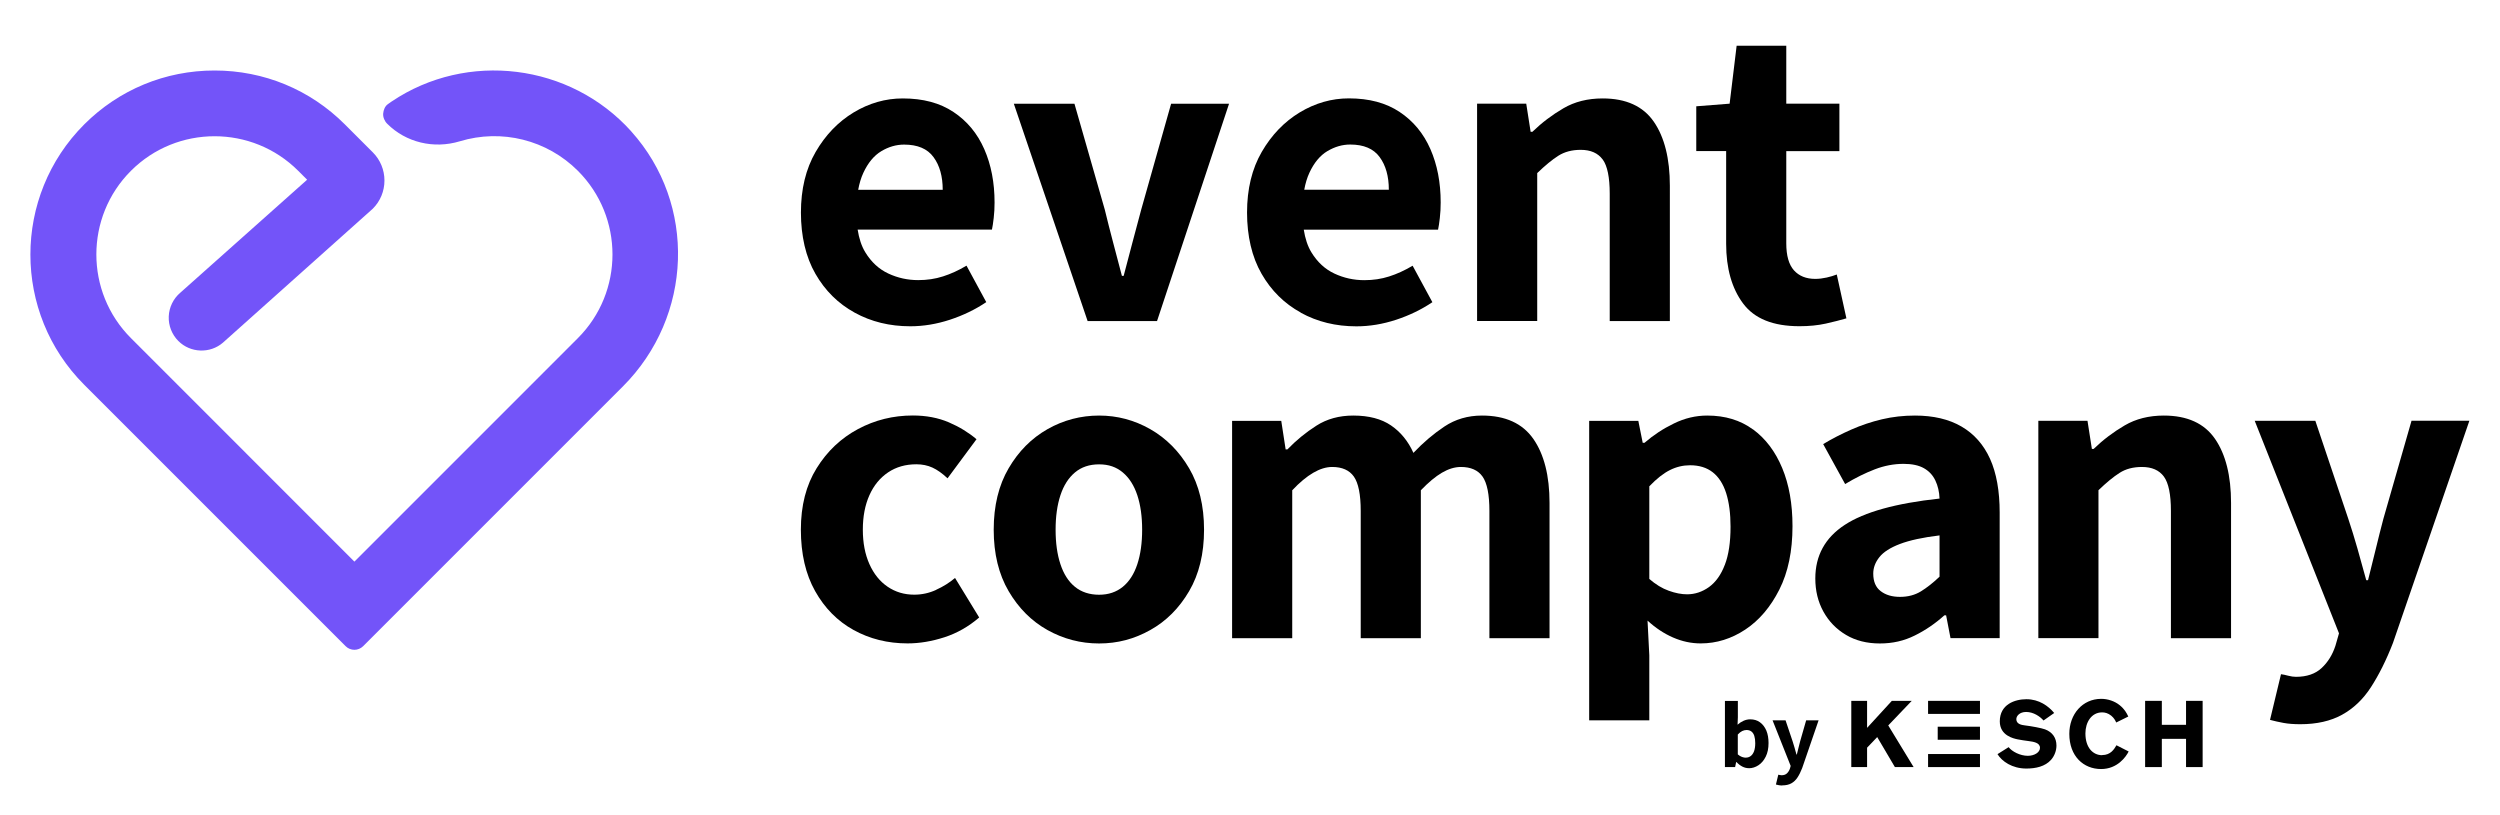
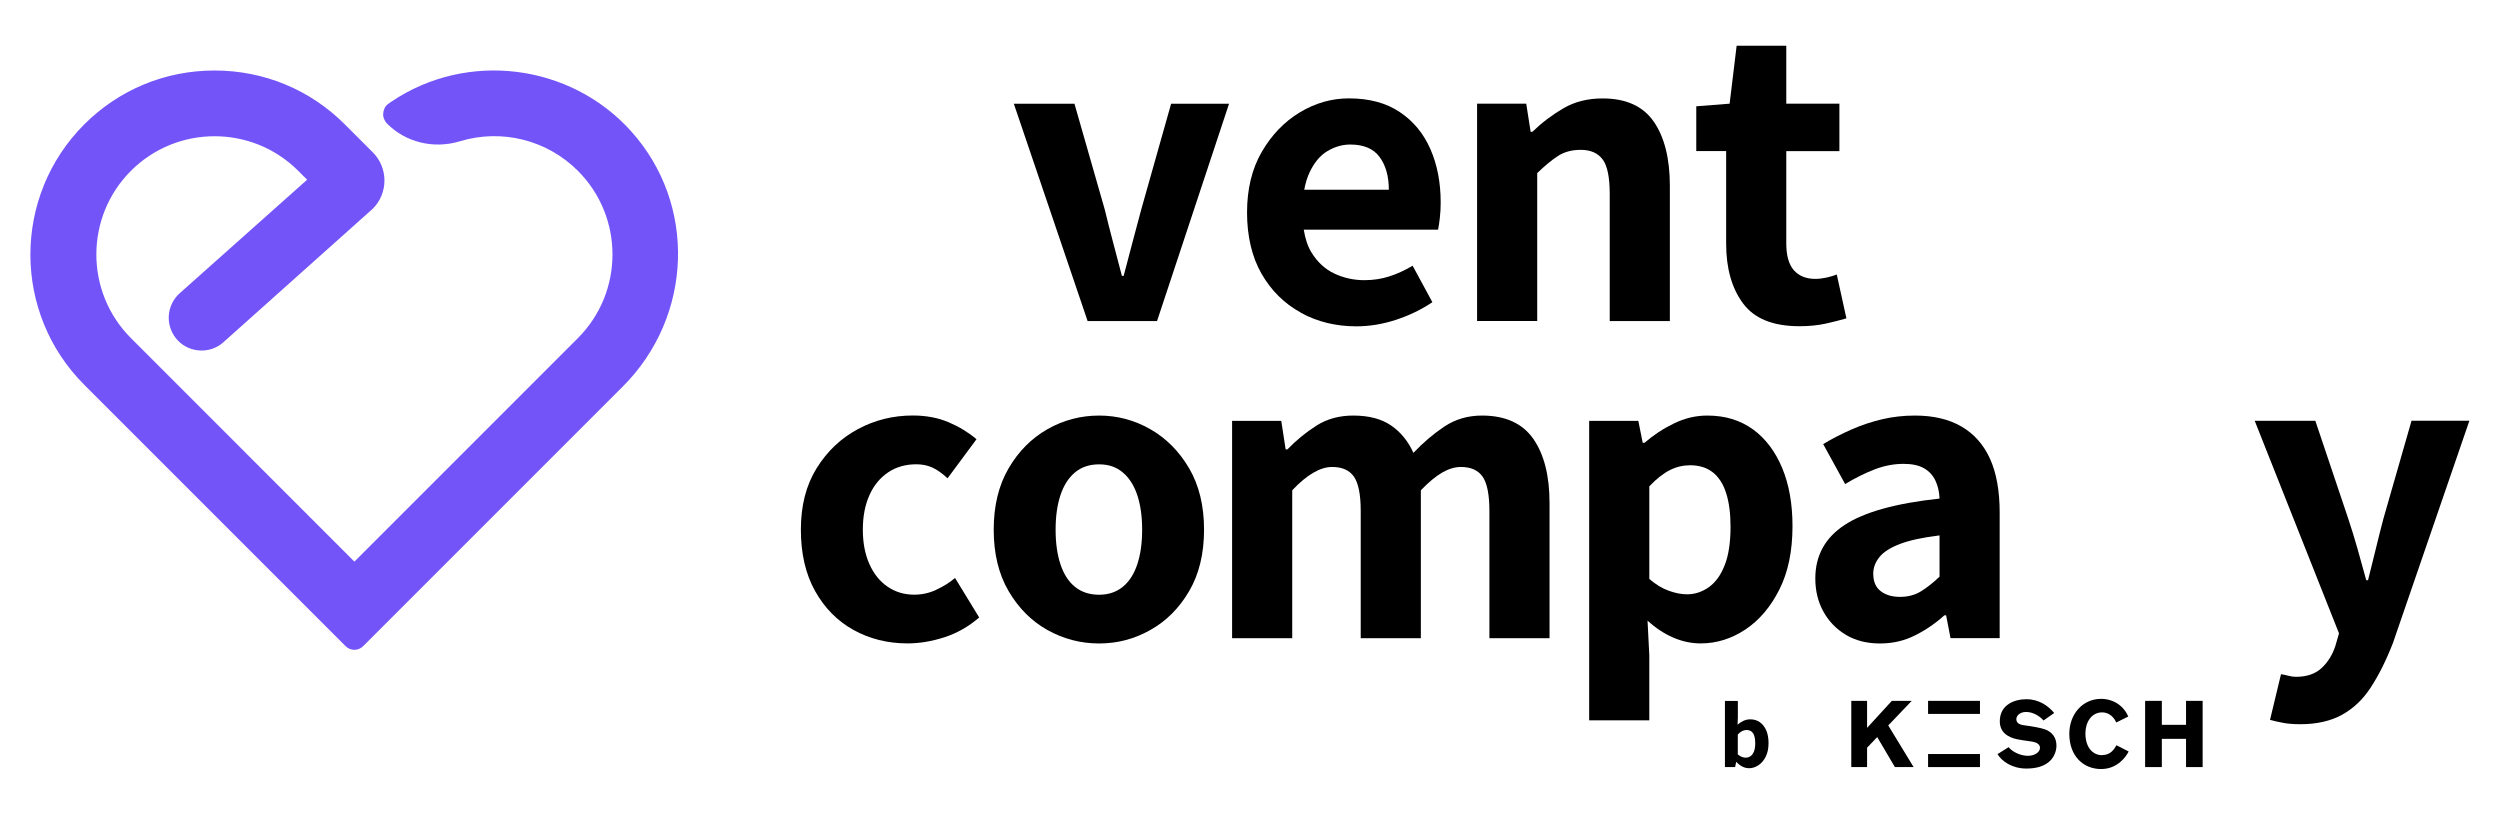
<svg xmlns="http://www.w3.org/2000/svg" id="Ebene_1" data-name="Ebene 1" viewBox="0 0 409.93 133.7">
  <defs>
    <style>
      .cls-1 {
        fill: #7354f9;
      }

      .cls-2 {
        fill-rule: evenodd;
      }
    </style>
  </defs>
  <g>
    <path class="cls-1" d="M103.5,21.53c-10.01-11.12-26.89-13.22-39.28-4.89l-.61,.43c-.49,.34-.73,.96-.78,1.55-.05,.59,.23,1.25,.66,1.67,3.07,3.07,7.63,4.17,11.9,2.88,6.87-2.09,14.3-.23,19.37,4.84,7.56,7.56,7.56,19.87,0,27.43l-36.65,36.65L21.47,55.44c-7.56-7.56-7.56-19.87,0-27.43,7.56-7.56,19.87-7.56,27.43,0l1.46,1.46-20.8,18.53c-1.14,.97-1.83,2.39-1.89,3.89-.06,1.5,.52,2.97,1.58,4.03,1.98,1.97,5.19,2.09,7.3,.27l24.58-21.97c1.23-1.23,1.91-2.88,1.91-4.62s-.68-3.39-1.91-4.62l-4.59-4.59c-5.7-5.7-13.28-8.83-21.36-8.83s-15.66,3.14-21.36,8.83c-11.78,11.78-11.78,30.94,0,42.71l42.86,42.86c.39,.39,.91,.59,1.43,.59s1.03-.2,1.43-.59l42.58-42.58c11.52-11.52,12.13-29.9,1.38-41.84Z" />
    <g>
-       <path d="M162.94,35.76c.1-.84,.14-1.69,.14-2.56,0-3.26-.56-6.18-1.69-8.75-1.13-2.57-2.81-4.6-5.04-6.08-2.23-1.49-5-2.23-8.32-2.23-2.83,0-5.52,.77-8.06,2.3-2.54,1.54-4.62,3.7-6.23,6.48-1.61,2.78-2.41,6.1-2.41,9.94s.79,7.28,2.38,10.04c1.58,2.76,3.73,4.88,6.44,6.37,2.71,1.49,5.75,2.23,9.11,2.23,2.16,0,4.33-.36,6.52-1.08,2.18-.72,4.16-1.68,5.94-2.88l-3.24-5.98c-1.3,.77-2.58,1.36-3.85,1.76-1.27,.41-2.63,.61-4.07,.61-1.73,0-3.36-.36-4.9-1.08-1.54-.72-2.8-1.88-3.78-3.49-.62-1.01-1.02-2.26-1.25-3.71h22.02c.1-.43,.19-1.07,.29-1.91Zm-22.22-4.64c.19-1.04,.47-1.97,.84-2.77,.77-1.66,1.75-2.84,2.95-3.56,1.2-.72,2.45-1.08,3.74-1.08,2.21,0,3.82,.68,4.82,2.05,1.01,1.37,1.51,3.16,1.51,5.36h-13.87Z" />
      <path d="M187.13,34.36c-.48,1.78-.96,3.58-1.44,5.4-.48,1.82-.96,3.65-1.44,5.47h-.29c-.48-1.82-.96-3.65-1.44-5.47-.48-1.82-.94-3.62-1.37-5.4l-4.97-17.35h-9.94l12.1,35.64h11.38l11.81-35.64h-9.5l-4.9,17.35Z" />
      <path d="M213.3,51.28c2.71,1.49,5.75,2.23,9.11,2.23,2.16,0,4.33-.36,6.52-1.08,2.18-.72,4.16-1.68,5.94-2.88l-3.24-5.98c-1.3,.77-2.58,1.36-3.85,1.76-1.27,.41-2.63,.61-4.07,.61-1.73,0-3.36-.36-4.9-1.08-1.54-.72-2.8-1.88-3.78-3.49-.62-1.01-1.02-2.26-1.25-3.71h22.02c.1-.43,.19-1.07,.29-1.91,.1-.84,.14-1.69,.14-2.56,0-3.26-.56-6.18-1.69-8.75-1.13-2.57-2.81-4.6-5.04-6.08-2.23-1.49-5-2.23-8.32-2.23-2.83,0-5.52,.77-8.06,2.3-2.54,1.54-4.62,3.7-6.23,6.48-1.61,2.78-2.41,6.1-2.41,9.94s.79,7.28,2.38,10.04c1.58,2.76,3.73,4.88,6.44,6.37Zm4.36-26.5c1.2-.72,2.45-1.08,3.74-1.08,2.21,0,3.82,.68,4.82,2.05,1.01,1.37,1.51,3.16,1.51,5.36h-13.87c.19-1.04,.47-1.97,.84-2.77,.77-1.66,1.75-2.84,2.95-3.56Z" />
      <path d="M262.8,26.15c.77,1.06,1.15,2.93,1.15,5.62v20.88h9.86V30.47c0-4.46-.88-7.97-2.63-10.51-1.75-2.54-4.55-3.82-8.39-3.82-2.45,0-4.6,.54-6.44,1.62-1.85,1.08-3.54,2.36-5.08,3.85h-.29l-.72-4.61h-8.06V52.64h9.86V28.38c1.3-1.25,2.45-2.2,3.46-2.84s2.23-.97,3.67-.97c1.63,0,2.83,.53,3.6,1.58Z" />
      <path d="M302.76,52.21l-1.58-7.2c-.48,.19-1.03,.36-1.66,.5s-1.25,.22-1.87,.22c-1.49,0-2.65-.47-3.49-1.4-.84-.94-1.26-2.41-1.26-4.43v-15.12h8.71v-7.78h-8.71V7.5h-8.14l-1.15,9.5-5.47,.43v7.34h4.9v15.19c0,4.03,.92,7.3,2.77,9.79,1.85,2.5,4.93,3.74,9.25,3.74,1.58,0,3.02-.14,4.32-.43s2.42-.58,3.38-.86Z" />
      <path d="M153.51,96.72c-1.15,.53-2.35,.79-3.6,.79-1.63,0-3.08-.43-4.36-1.3-1.27-.86-2.27-2.1-2.99-3.71-.72-1.61-1.08-3.49-1.08-5.65s.36-4.04,1.08-5.65c.72-1.61,1.74-2.85,3.06-3.74,1.32-.89,2.87-1.33,4.64-1.33,.96,0,1.84,.18,2.63,.54,.79,.36,1.62,.95,2.48,1.76l4.75-6.41c-1.3-1.1-2.81-2.03-4.54-2.77-1.73-.74-3.7-1.12-5.9-1.12-3.22,0-6.22,.74-9,2.23-2.78,1.49-5.04,3.62-6.77,6.41-1.73,2.78-2.59,6.14-2.59,10.08s.78,7.3,2.34,10.08c1.56,2.78,3.66,4.91,6.3,6.37,2.64,1.46,5.59,2.2,8.86,2.2,1.97,0,3.98-.34,6.05-1.01,2.06-.67,3.96-1.75,5.69-3.24l-3.96-6.48c-.91,.77-1.94,1.42-3.1,1.94Z" />
      <path d="M188.61,70.37c-2.62-1.49-5.41-2.23-8.39-2.23s-5.84,.74-8.46,2.23c-2.62,1.49-4.74,3.62-6.37,6.41-1.63,2.78-2.45,6.14-2.45,10.08s.82,7.3,2.45,10.08c1.63,2.78,3.76,4.91,6.37,6.37,2.62,1.46,5.44,2.2,8.46,2.2s5.77-.73,8.39-2.2c2.62-1.46,4.74-3.59,6.37-6.37,1.63-2.78,2.45-6.14,2.45-10.08s-.82-7.3-2.45-10.08c-1.63-2.78-3.76-4.92-6.37-6.41Zm-2.12,22.14c-.53,1.61-1.32,2.84-2.38,3.71-1.06,.86-2.35,1.3-3.89,1.3s-2.9-.43-3.96-1.3c-1.06-.86-1.85-2.1-2.38-3.71-.53-1.61-.79-3.49-.79-5.65s.26-4.04,.79-5.65c.53-1.61,1.32-2.85,2.38-3.74,1.06-.89,2.38-1.33,3.96-1.33s2.83,.44,3.89,1.33c1.06,.89,1.85,2.14,2.38,3.74,.53,1.61,.79,3.49,.79,5.65s-.26,4.04-.79,5.65Z" />
      <path d="M243,68.14c-2.3,0-4.36,.6-6.16,1.8-1.8,1.2-3.49,2.64-5.08,4.32-.86-1.92-2.09-3.42-3.67-4.5-1.58-1.08-3.65-1.62-6.19-1.62-2.3,0-4.32,.55-6.05,1.66-1.73,1.1-3.31,2.4-4.75,3.89h-.29l-.72-4.68h-8.06v35.64h9.86v-24.26c2.4-2.54,4.58-3.82,6.55-3.82,1.63,0,2.82,.53,3.56,1.58,.74,1.06,1.12,2.93,1.12,5.62v20.88h9.86v-24.26c1.25-1.3,2.4-2.26,3.46-2.88,1.06-.62,2.09-.94,3.1-.94,1.63,0,2.82,.53,3.56,1.58,.74,1.06,1.12,2.93,1.12,5.62v20.88h9.86v-22.18c0-4.46-.89-7.97-2.66-10.51-1.78-2.54-4.58-3.82-8.42-3.82Z" />
      <path d="M287.43,70.41c-2.06-1.51-4.56-2.27-7.49-2.27-1.87,0-3.7,.43-5.47,1.3-1.78,.86-3.38,1.92-4.82,3.17h-.29l-.72-3.6h-8.06v49.1h9.86v-10.66l-.29-5.69c1.3,1.2,2.69,2.12,4.18,2.77,1.49,.65,3,.97,4.54,.97,2.59,0,5.03-.76,7.31-2.27,2.28-1.51,4.14-3.7,5.58-6.55,1.44-2.85,2.16-6.32,2.16-10.4,0-3.65-.56-6.83-1.69-9.54-1.13-2.71-2.72-4.82-4.79-6.34Zm-4.61,22.21c-.62,1.63-1.49,2.84-2.59,3.64-1.11,.79-2.3,1.19-3.6,1.19-.91,0-1.91-.19-2.99-.58-1.08-.38-2.15-1.03-3.2-1.94v-15.19c1.2-1.25,2.33-2.14,3.38-2.66,1.05-.53,2.16-.79,3.31-.79,1.49,0,2.72,.38,3.71,1.15,.98,.77,1.72,1.91,2.2,3.42,.48,1.51,.72,3.35,.72,5.51,0,2.54-.31,4.63-.94,6.26Z" />
      <path d="M321.63,69.94c-2.06-1.2-4.61-1.8-7.63-1.8-1.87,0-3.67,.2-5.4,.61-1.73,.41-3.41,.97-5.04,1.69-1.63,.72-3.17,1.51-4.61,2.38l3.6,6.55c1.68-1.01,3.3-1.81,4.86-2.41,1.56-.6,3.13-.9,4.72-.9,1.39,0,2.51,.24,3.35,.72,.84,.48,1.46,1.15,1.87,2.02,.41,.86,.64,1.85,.68,2.95-7.15,.77-12.34,2.21-15.55,4.32-3.22,2.11-4.82,5.04-4.82,8.78,0,2.02,.44,3.83,1.33,5.44,.89,1.61,2.12,2.88,3.71,3.82,1.58,.94,3.43,1.4,5.54,1.4s3.97-.43,5.72-1.3c1.75-.86,3.37-1.97,4.86-3.31h.29l.72,3.74h8.06v-20.59c0-3.55-.53-6.49-1.58-8.82-1.06-2.33-2.62-4.09-4.68-5.29Zm-3.6,24.62c-1.06,1.01-2.08,1.81-3.06,2.41-.98,.6-2.12,.9-3.42,.9s-2.35-.31-3.17-.94c-.82-.62-1.22-1.58-1.22-2.88,0-.96,.34-1.86,1.01-2.7,.67-.84,1.8-1.56,3.38-2.16,1.58-.6,3.74-1.07,6.48-1.4v6.77Z" />
-       <path d="M354.82,68.14c-2.45,0-4.6,.54-6.44,1.62-1.85,1.08-3.54,2.36-5.08,3.85h-.29l-.72-4.61h-8.06v35.64h9.86v-24.26c1.3-1.25,2.45-2.2,3.46-2.84,1.01-.65,2.23-.97,3.67-.97,1.63,0,2.83,.53,3.6,1.58,.77,1.06,1.15,2.93,1.15,5.62v20.88h9.86v-22.18c0-4.46-.88-7.97-2.63-10.51-1.75-2.54-4.55-3.82-8.39-3.82Z" />
      <path d="M395.42,69l-4.61,16.06c-.43,1.63-.85,3.3-1.26,5-.41,1.7-.83,3.4-1.26,5.08h-.29c-.48-1.78-.96-3.5-1.44-5.18-.48-1.68-.98-3.31-1.51-4.9l-5.4-16.06h-9.94l13.82,34.85-.58,2.02c-.48,1.49-1.24,2.71-2.27,3.67-1.03,.96-2.44,1.44-4.21,1.44-.38,0-.8-.06-1.26-.18-.46-.12-.85-.21-1.19-.25l-1.8,7.49c.72,.19,1.46,.36,2.23,.5,.77,.14,1.68,.21,2.74,.21,2.69,0,4.97-.52,6.84-1.55,1.87-1.03,3.46-2.54,4.75-4.54s2.5-4.4,3.6-7.24l12.53-36.43h-9.5Z" />
    </g>
  </g>
  <g>
    <g>
      <path d="M286.76,125.96c-.35,0-.7-.08-1.04-.25s-.67-.42-.98-.75h-.06l-.17,.82h-1.67v-10.85h2.12v2.69l-.05,1.21c.3-.27,.63-.48,.98-.64,.36-.16,.72-.24,1.09-.24,.63,0,1.17,.16,1.61,.49,.45,.32,.79,.78,1.04,1.35,.24,.58,.36,1.26,.36,2.04,0,.88-.15,1.62-.46,2.24-.31,.62-.71,1.09-1.2,1.41-.49,.32-1.01,.49-1.57,.49Zm-.48-1.73c.28,0,.54-.08,.77-.25,.24-.17,.42-.43,.56-.78,.13-.35,.2-.8,.2-1.34,0-.46-.05-.86-.15-1.18-.1-.32-.26-.57-.47-.73-.21-.16-.48-.25-.8-.25-.25,0-.49,.06-.72,.17-.23,.11-.47,.3-.72,.57v3.26c.23,.2,.46,.33,.69,.42,.23,.08,.45,.12,.64,.12Z" />
-       <path d="M292.27,128.8c-.23,0-.42-.02-.59-.05-.16-.03-.32-.07-.48-.11l.39-1.61c.07,.01,.16,.03,.25,.05,.1,.03,.19,.04,.27,.04,.38,0,.68-.1,.9-.31,.22-.21,.38-.47,.49-.79l.12-.43-2.97-7.48h2.13l1.16,3.45c.11,.34,.22,.69,.32,1.05,.1,.36,.21,.73,.31,1.11h.06c.09-.36,.18-.72,.27-1.09,.09-.37,.18-.72,.27-1.07l.99-3.45h2.04l-2.69,7.82c-.24,.61-.49,1.13-.77,1.55-.28,.43-.62,.75-1.02,.97s-.89,.33-1.47,.33Z" />
    </g>
    <g>
      <polygon class="cls-2" points="303.56 125.78 306.15 125.78 306.15 122.6 307.81 120.86 310.71 125.78 313.78 125.78 309.62 118.95 313.47 114.92 310.21 114.92 306.15 119.35 306.15 114.92 303.56 114.92 303.56 125.78" />
      <rect x="316.15" y="123.64" width="8.51" height="2.14" />
      <path class="cls-2" d="M327.54,123.67c.72,1.17,2.4,2.35,4.72,2.35,1.52,0,3.09-.32,4.08-1.46,.57-.66,.86-1.52,.86-2.31,0-1.23-.63-2.2-1.88-2.66-.62-.22-2.17-.51-3.32-.65-.46-.06-1.38-.18-1.38-1.02,0-.52,.54-1.18,1.61-1.18,1.2,0,2.28,.74,2.85,1.4l1.75-1.23c-.95-1.15-2.49-2.26-4.55-2.26-1.88,0-4.37,.83-4.37,3.63,0,2.34,2.26,2.81,2.92,2.95,.58,.12,1.18,.2,1.78,.28,.8,.11,1.89,.25,1.89,1.11,0,.75-.92,1.31-2,1.31-1.25,0-2.61-.71-3.14-1.42l-1.83,1.15Z" />
      <path class="cls-2" d="M344.69,123.83c-1.46,0-2.74-1.18-2.74-3.57,0-1.82,.98-3.45,2.74-3.45,.45,0,.97,.12,1.49,.54,.48,.4,.66,.77,.82,1.12l1.98-.98c-.28-.6-.63-1.23-1.4-1.85-.83-.68-1.97-1.05-3.03-1.05-3.08,0-5.24,2.52-5.24,5.74,0,3.68,2.34,5.77,5.21,5.77,2.68,0,4.09-2.01,4.52-2.88l-2-1.02c-.37,.63-.94,1.61-2.35,1.61Z" />
      <polygon class="cls-2" points="358.45 114.92 358.45 118.85 354.48 118.85 354.48 114.92 351.74 114.92 351.74 125.78 354.48 125.78 354.48 121.15 358.45 121.15 358.45 125.78 361.17 125.78 361.17 114.92 358.45 114.92" />
      <rect x="316.15" y="114.92" width="8.51" height="2.14" />
-       <rect x="317.73" y="119.16" width="6.93" height="2.14" />
    </g>
  </g>
</svg>